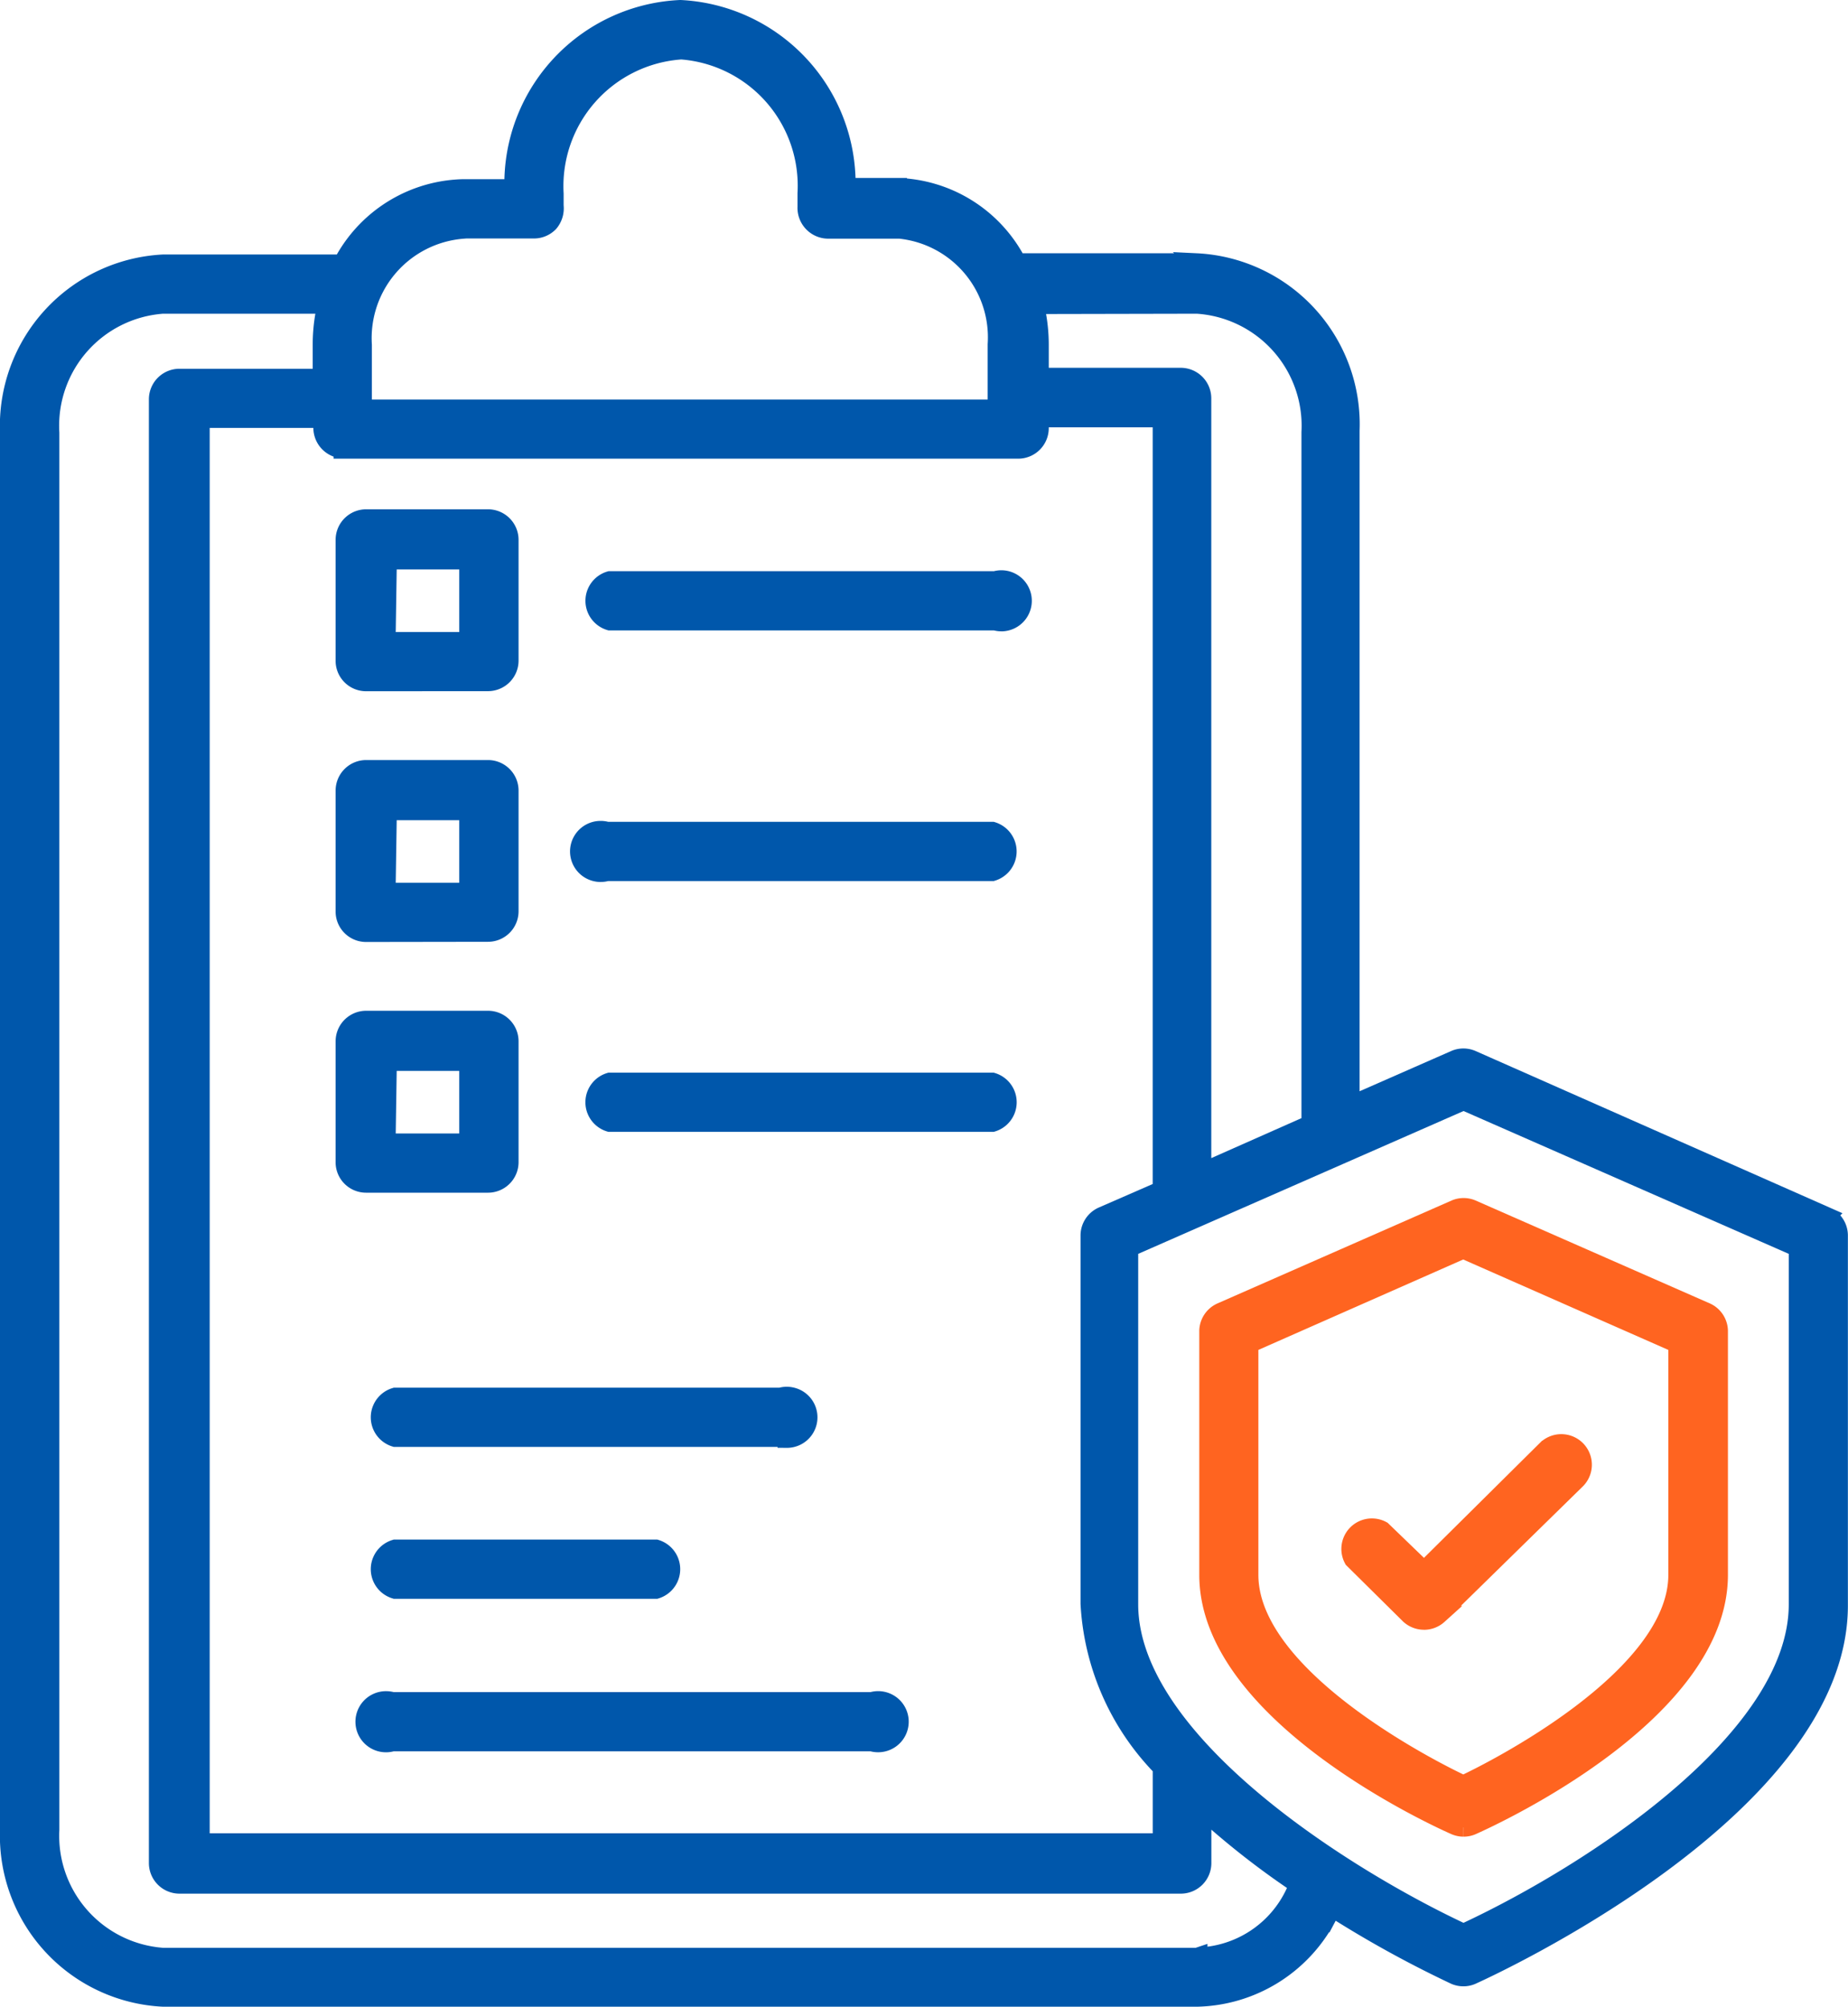
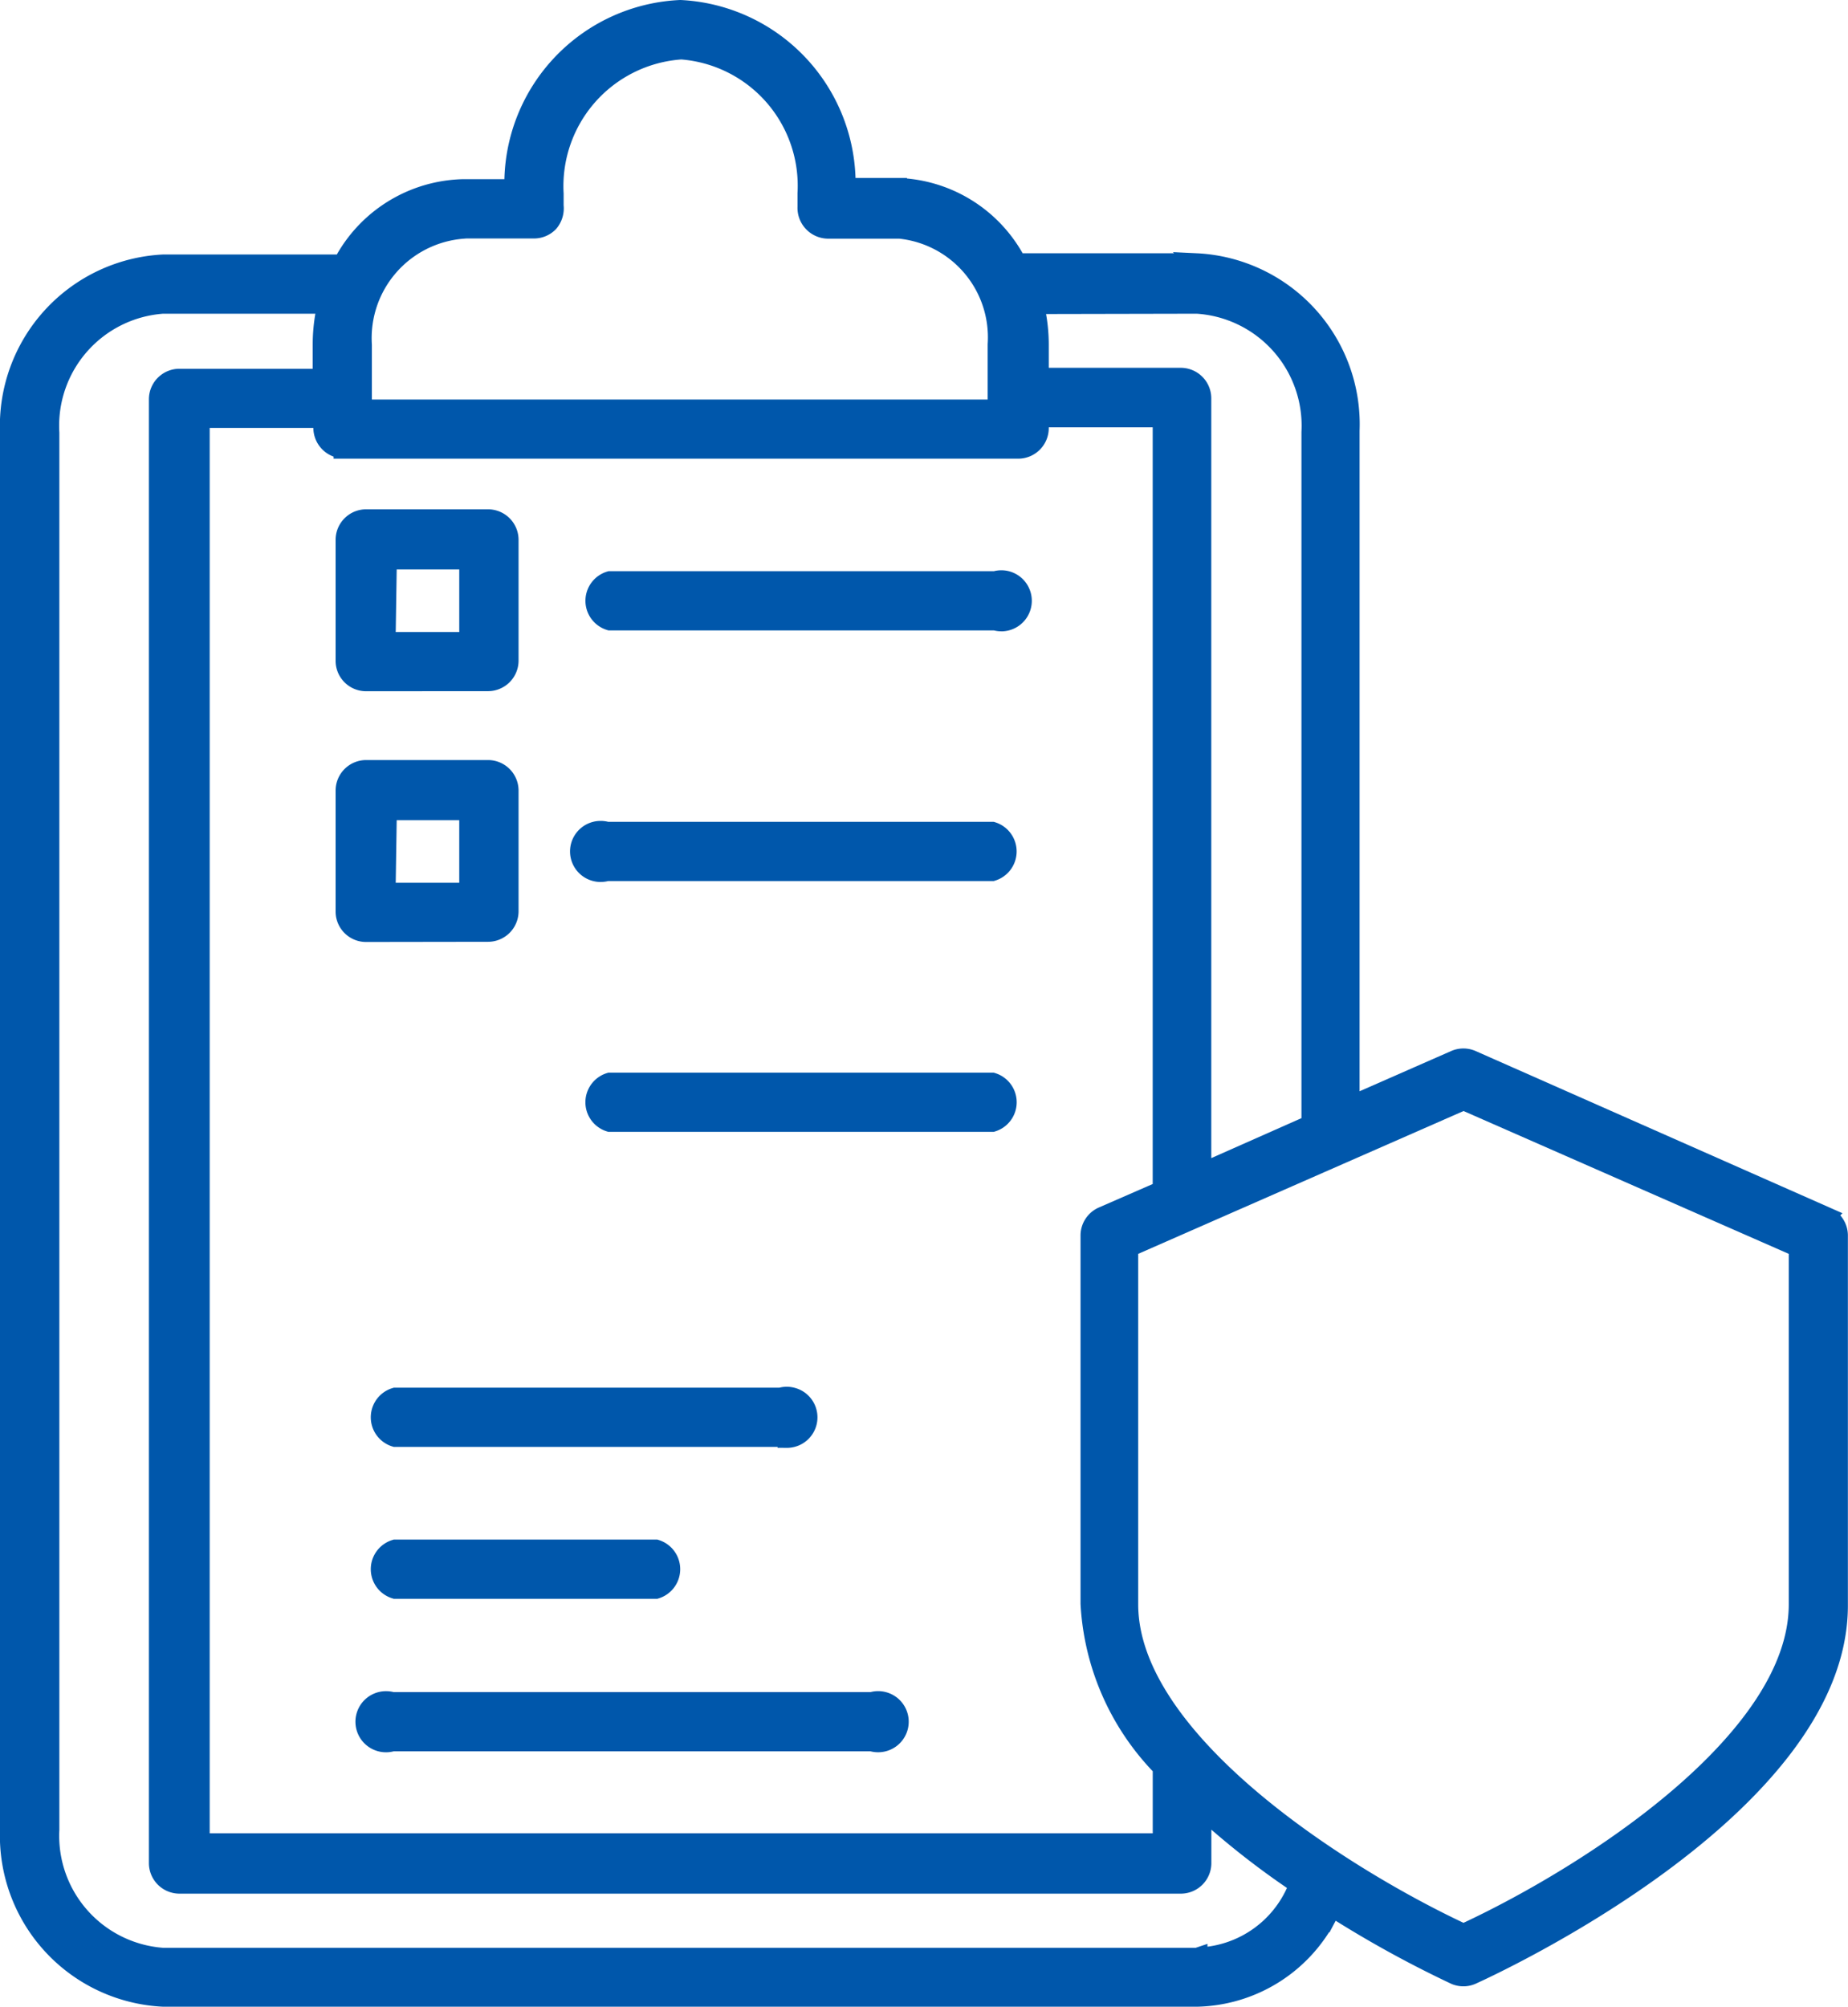
<svg xmlns="http://www.w3.org/2000/svg" width="50.191" height="54.5" viewBox="0 0 50.191 54.5">
  <g id="Group_68040" data-name="Group 68040" transform="translate(0.25 0.25)">
    <path id="Path_87452" data-name="Path 87452" d="M4.189,54A4.4,4.4,0,0,1,0,49.443V11.489A4.411,4.411,0,0,1,4.2,6.911H9.043l.079-.137a3.8,3.8,0,0,1,3.219-1.908h1.352L13.7,4.6A4.744,4.744,0,0,1,18.229,0a4.747,4.747,0,0,1,4.506,4.569l.008.264h1.389A3.783,3.783,0,0,1,27.3,6.74l.078.138h4.863a4.4,4.4,0,0,1,4.185,4.566V29.77l2.846-1.25a.575.575,0,0,1,.223-.045.582.582,0,0,1,.226.046l9.635,4.26a.58.58,0,0,1,.332.513V43.355c0,5.506-9.565,9.864-9.973,10.047a.573.573,0,0,1-.22.044.584.584,0,0,1-.226-.046,29.993,29.993,0,0,1-3.09-1.685l-.248-.155-.137.259A4.1,4.1,0,0,1,32.243,54ZM4.17,8.02a3.3,3.3,0,0,0-3.058,3.485V49.441A3.3,3.3,0,0,0,4.17,52.9H32.264l.03-.01a3.005,3.005,0,0,0,2.627-1.741l.1-.21-.191-.131a22.084,22.084,0,0,1-1.978-1.523L32.4,48.9v1.449a.58.58,0,0,1-.579.58H4.624a.581.581,0,0,1-.58-.58V10.594a.58.58,0,0,1,.58-.579H8.493V9.094a4.638,4.638,0,0,1,.064-.756l.053-.318H4.17ZM30.413,33.64v9.681c0,3.652,5.637,7.295,8.968,8.872l.116.055.116-.054c3.332-1.562,8.969-5.189,8.969-8.872V33.64L39.5,29.651ZM5.195,49.79H31.308V47.755l-.075-.079a6.886,6.886,0,0,1-1.886-4.37V33.29a.581.581,0,0,1,.337-.512l1.623-.708V11.105H27.984v.273a.58.58,0,0,1-.58.579H9.061V11.95a.583.583,0,0,1-.55-.563L8.5,11.122H5.195ZM27.866,8.029l.053.317a4.58,4.58,0,0,1,.065.757v.886h3.835a.58.58,0,0,1,.579.579V31.587l2.949-1.307V11.489A3.3,3.3,0,0,0,32.262,8.02h-.008ZM12.316,5.984A2.959,2.959,0,0,0,9.6,9.121V10.85H26.825V9.1a2.944,2.944,0,0,0-2.639-3.118l-1.946,0a.587.587,0,0,1-.58-.614V5a3.69,3.69,0,0,0-3.406-3.886,3.7,3.7,0,0,0-3.446,3.9v.324a.606.606,0,0,1-.138.461.579.579,0,0,1-.417.178H12.316Z" transform="translate(0)" fill="#0057ab" stroke="#0057ab" stroke-width="0.5" />
-     <path id="Path_87453" data-name="Path 87453" d="M66.639,76.49a.574.574,0,0,1-.226-.046c-.682-.3-6.7-3.1-6.7-6.814V62.991a.581.581,0,0,1,.336-.5l6.37-2.8a.565.565,0,0,1,.223-.045.574.574,0,0,1,.226.046l6.372,2.8a.58.58,0,0,1,.331.507V69.63c0,3.718-6.021,6.511-6.707,6.816a.565.565,0,0,1-.221.044M60.818,63.358V69.63c0,2.93,5.472,5.533,5.7,5.642l.117.055.117-.056c.584-.28,5.7-2.813,5.7-5.641V63.358l-5.821-2.566Z" transform="translate(-27.141 -27.109)" fill="#ff6420" stroke="#ff6420" stroke-width="0.5" />
-     <path id="Path_87454" data-name="Path 87454" d="M68.783,76.225a.581.581,0,0,1-.394-.154l-1.527-1.511a.579.579,0,0,1,.784-.788l1.14,1.1,3.309-3.281a.58.58,0,1,1,.817.823l-3.74,3.663a.577.577,0,0,1-.389.149" transform="translate(-30.359 -32.463)" fill="#ff6420" stroke="#ff6420" stroke-width="0.5" />
    <path id="Path_87455" data-name="Path 87455" d="M17.289,29.8a.577.577,0,0,1-.579-.562v-3.3a.58.58,0,0,1,.579-.579H20.6a.58.58,0,0,1,.579.579v3.281a.58.58,0,0,1-.579.579Zm.55-1.108h2.229v-2.2H17.873Z" transform="translate(-7.595 -11.527)" fill="#0057ab" stroke="#0057ab" stroke-width="0.5" />
    <path id="Path_87456" data-name="Path 87456" d="M40.2,29.55a.6.6,0,0,1-.142-.017l-.032-.008H29.562a.579.579,0,0,1,0-1.108H40.024l.032-.008a.589.589,0,0,1,.141-.017.582.582,0,0,1,.141.017.58.58,0,0,1-.14,1.142" transform="translate(-13.251 -12.904)" fill="#0057ab" stroke="#0057ab" stroke-width="0.5" />
    <path id="Path_87457" data-name="Path 87457" d="M17.289,42.284a.577.577,0,0,1-.579-.562v-3.3a.58.58,0,0,1,.579-.579H20.6a.58.58,0,0,1,.579.579V41.7a.58.58,0,0,1-.579.579Zm.55-1.108h2.229v-2.2H17.873Z" transform="translate(-7.595 -17.201)" fill="#0057ab" stroke="#0057ab" stroke-width="0.5" />
    <path id="Path_87458" data-name="Path 87458" d="M28.972,42.034a.582.582,0,0,1-.141-.017.579.579,0,0,1,.14-1.142.593.593,0,0,1,.141.017l.033.008H39.608a.58.58,0,0,1,0,1.108H29.145l-.033.008a.582.582,0,0,1-.141.017" transform="translate(-12.905 -18.58)" fill="#0057ab" stroke="#0057ab" stroke-width="0.5" />
-     <path id="Path_87459" data-name="Path 87459" d="M17.289,54.769a.577.577,0,0,1-.579-.562v-3.3a.58.58,0,0,1,.579-.579H20.6a.58.58,0,0,1,.579.579V54.19a.58.58,0,0,1-.579.579Zm.55-1.108h2.229v-2.2H17.873Z" transform="translate(-7.595 -22.877)" fill="#0057ab" stroke="#0057ab" stroke-width="0.5" />
    <path id="Path_87460" data-name="Path 87460" d="M29.561,54.515a.579.579,0,0,1,0-1.108H39.953a.579.579,0,0,1,0,1.108Z" transform="translate(-13.251 -24.275)" fill="#0057ab" stroke="#0057ab" stroke-width="0.5" />
    <path id="Path_87461" data-name="Path 87461" d="M29.511,70.206a.593.593,0,0,1-.141-.017l-.033-.008H18.874a.579.579,0,0,1,0-1.108H29.337l.033-.008a.576.576,0,0,1,.281,0,.579.579,0,0,1-.14,1.142Z" transform="translate(-8.393 -31.385)" fill="#0057ab" stroke="#0057ab" stroke-width="0.5" />
    <path id="Path_87462" data-name="Path 87462" d="M18.874,77.765a.579.579,0,0,1,0-1.108h7.085a.58.58,0,0,1,0,1.108Z" transform="translate(-8.393 -34.844)" fill="#0057ab" stroke="#0057ab" stroke-width="0.5" />
    <path id="Path_87463" data-name="Path 87463" d="M31.646,85.362a.593.593,0,0,1-.141-.017l-.033-.008H18.458l-.033.008a.58.58,0,1,1-.141-1.142.593.593,0,0,1,.141.017l.033.008H31.472l.033-.008a.58.58,0,1,1,.141,1.142Z" transform="translate(-8.048 -38.273)" fill="#0057ab" stroke="#0057ab" stroke-width="0.5" />
  </g>
</svg>